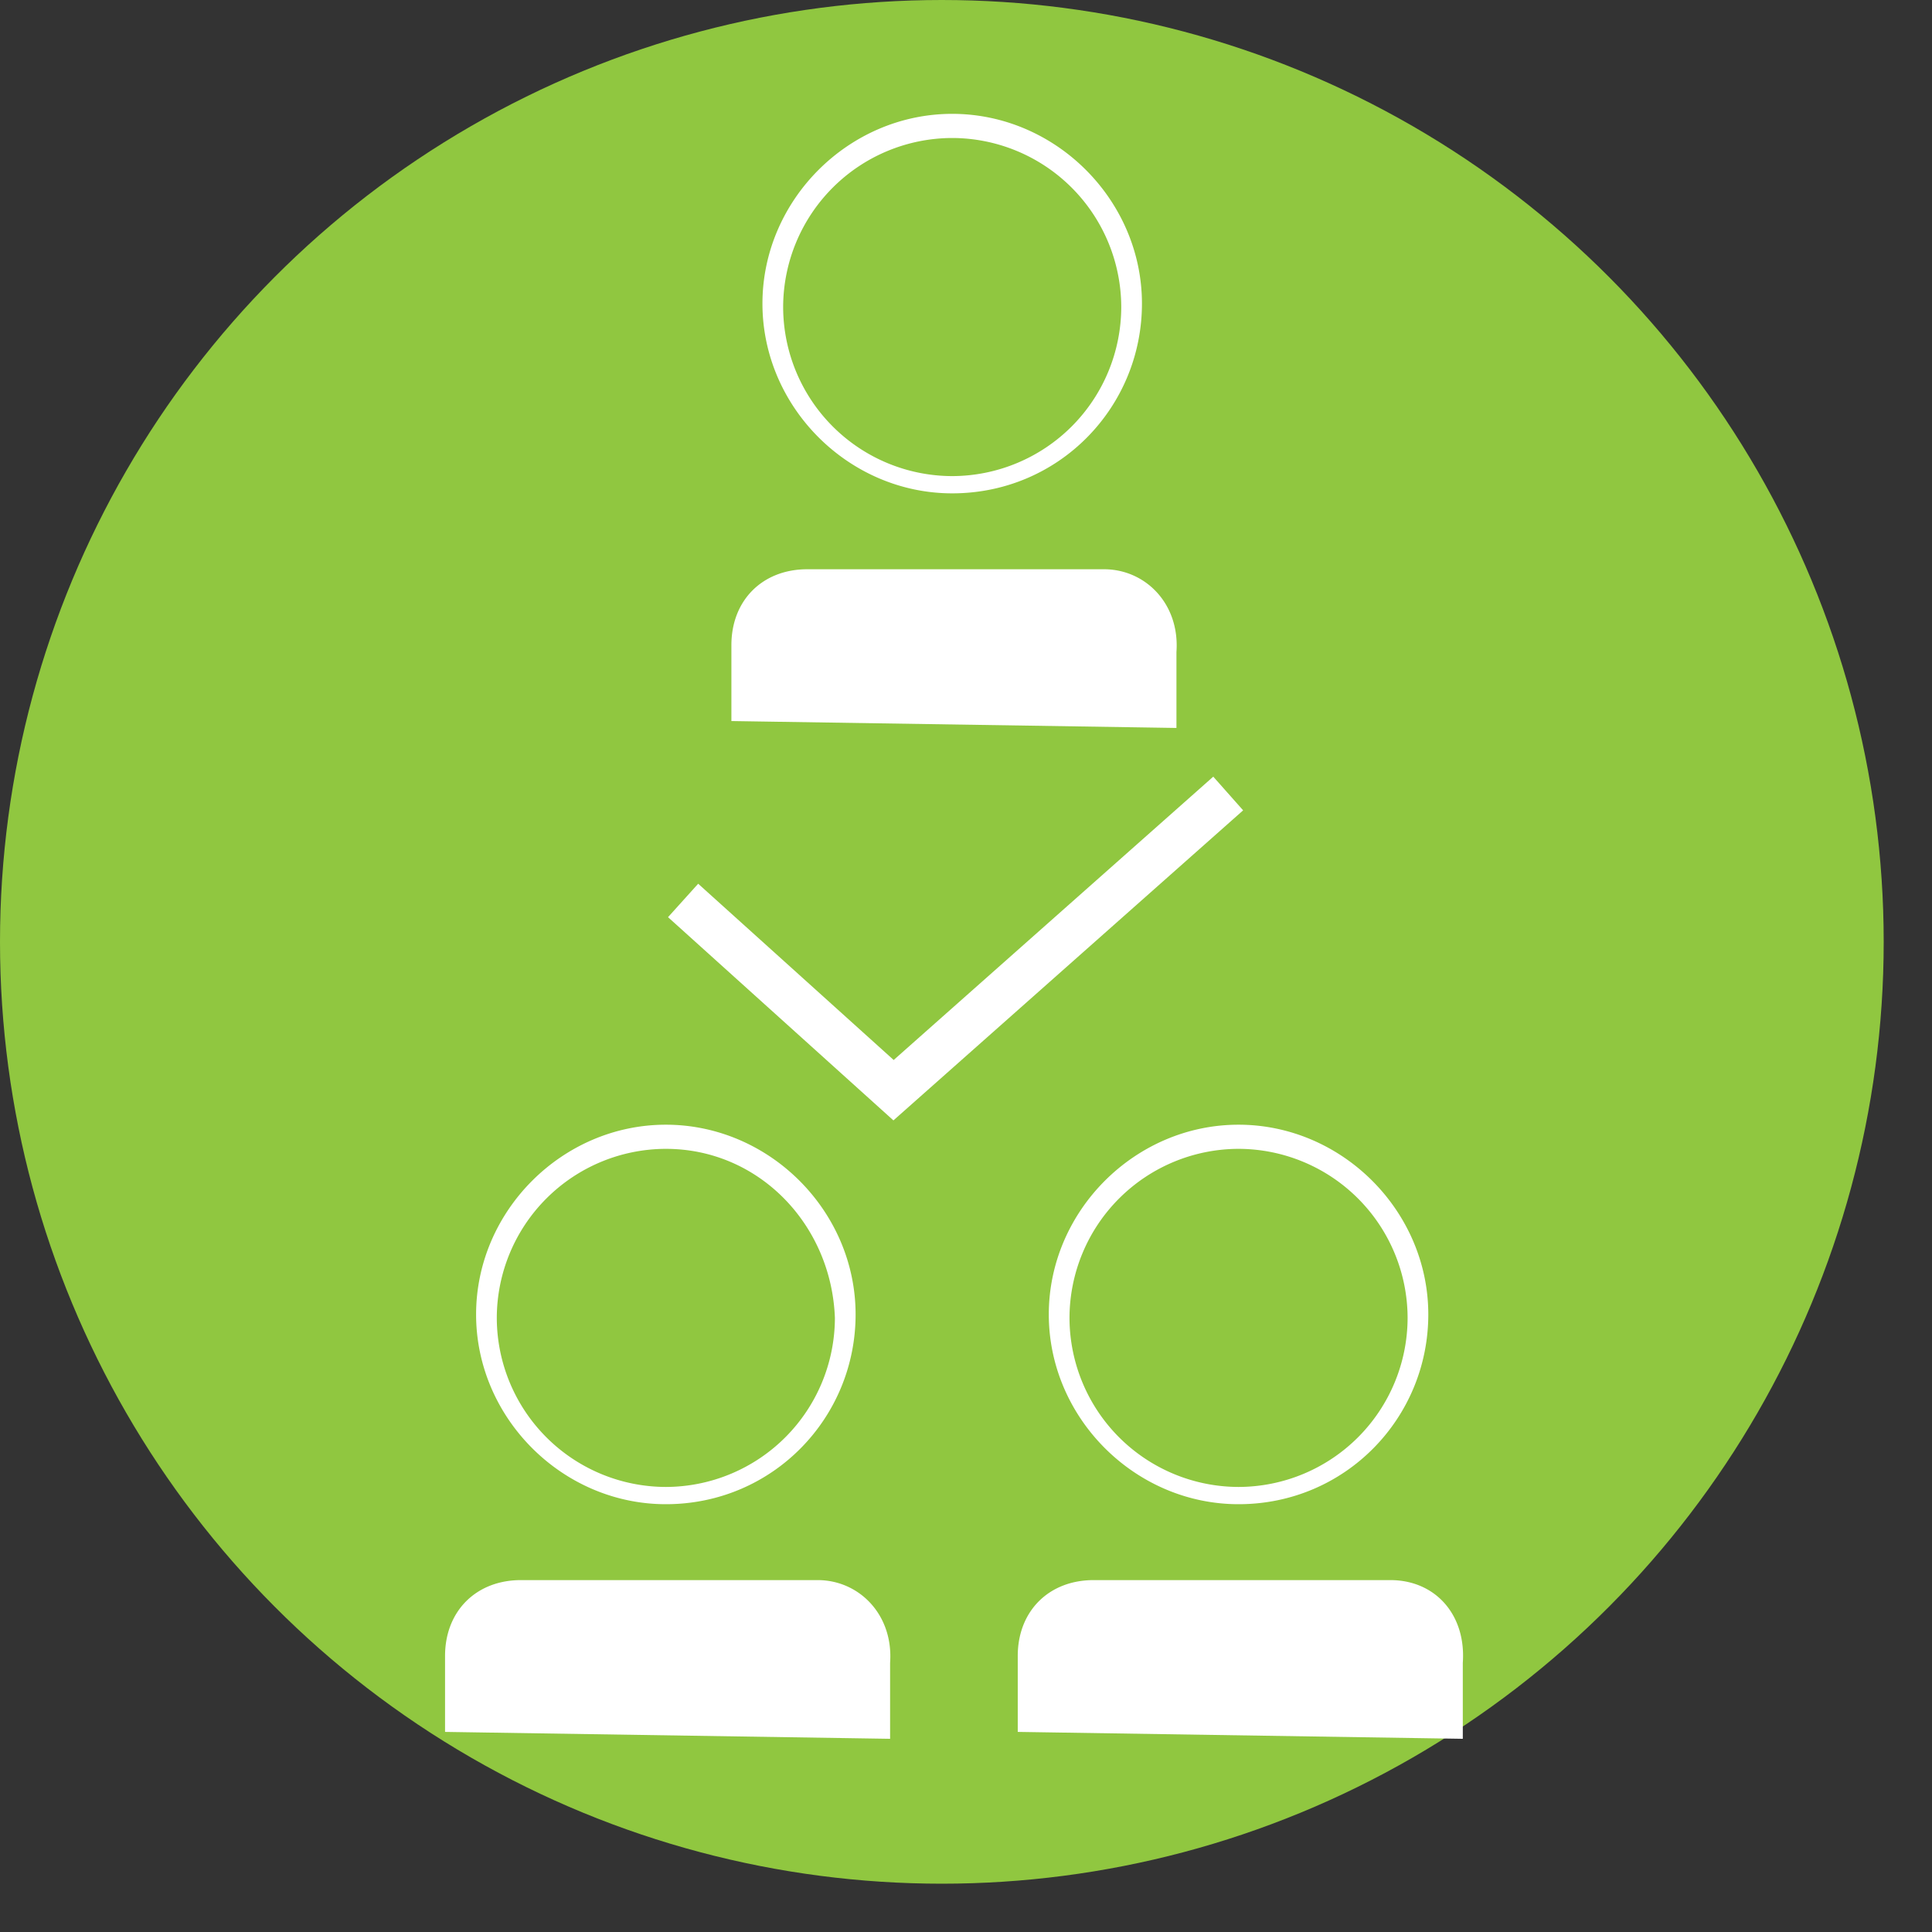
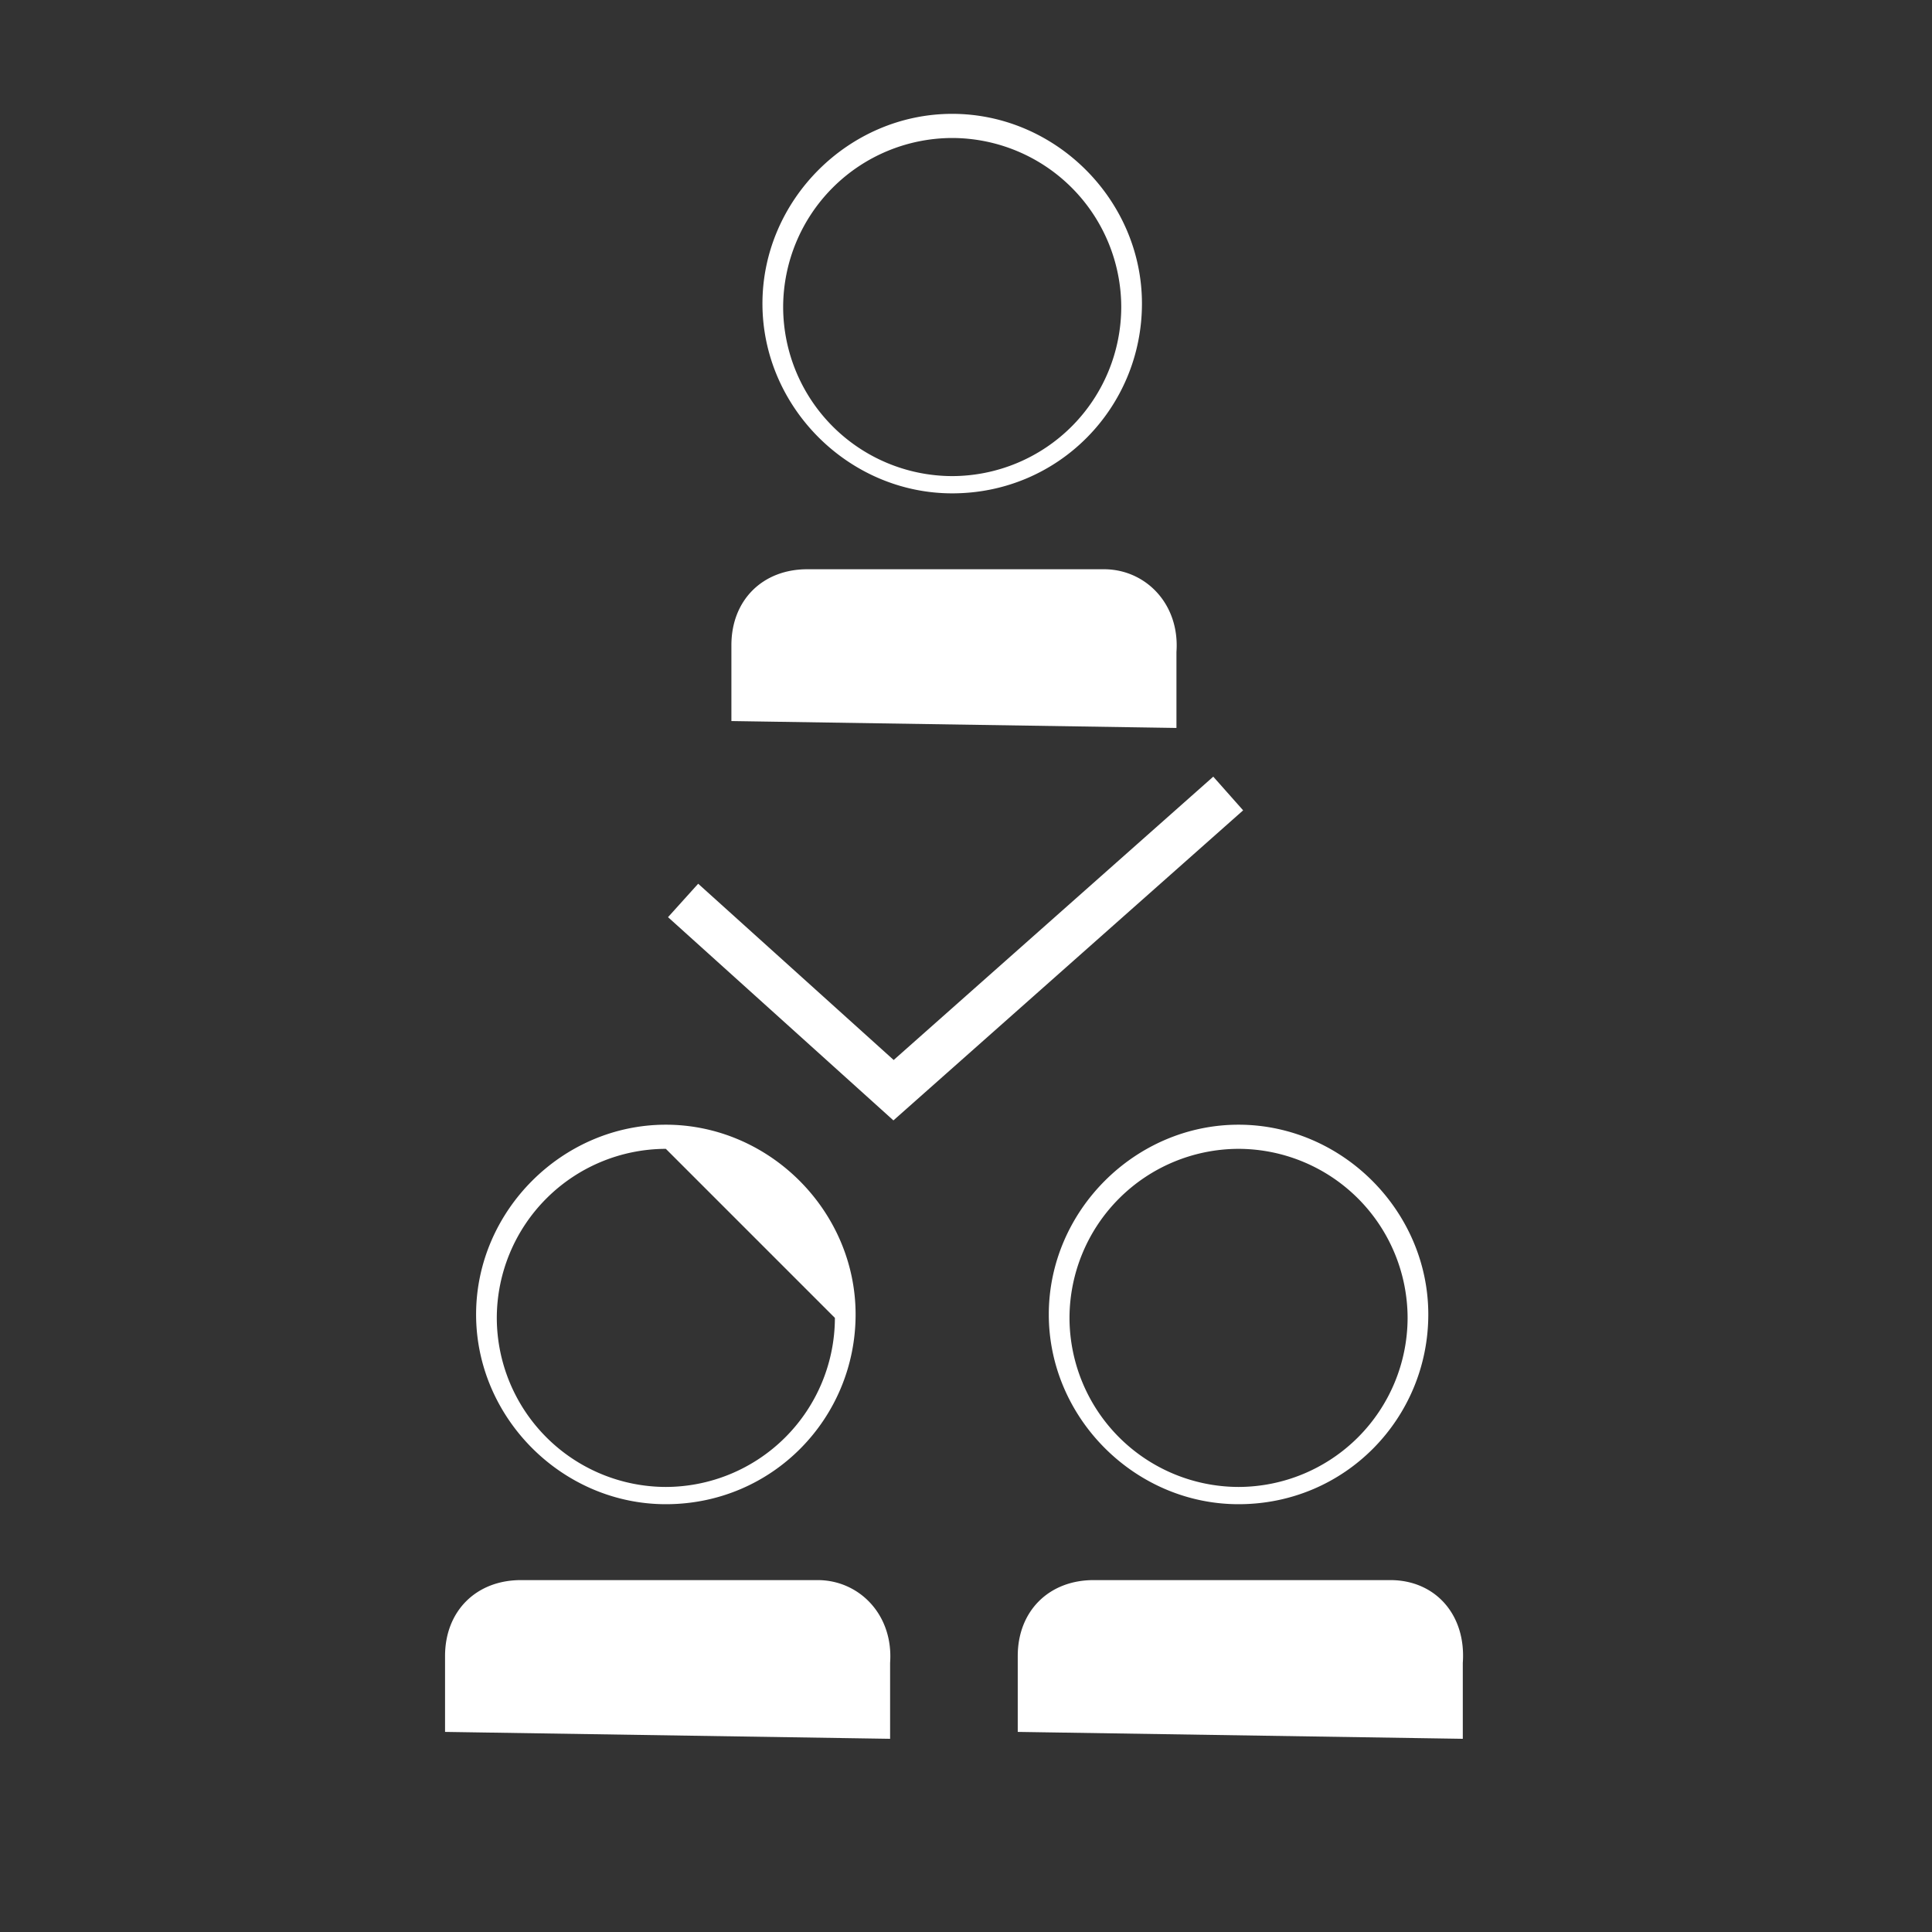
<svg xmlns="http://www.w3.org/2000/svg" x="0" y="0" width="20px" height="20px" viewBox="0 0 56 56">
  <rect x="0" y="0" width="56" height="56" fill="#333333" stroke="none" />
-   <circle cx="27.3" cy="27.3" r="27.3" fill="#90c740" />
  <path stroke-miterlimit="10" d="M19.8 26.1l6.1 5.5 9.7-8.6" fill="none" stroke="#fff" stroke-width="1.305" />
-   <path d="M23.7 45.8h-8.6c-1.3 0-2.2.9-2.2 2.2v2.2l12.9.2v-2.2c.1-1.4-.9-2.4-2.1-2.4zm-4.4-2.2c-3 0-5.5-2.5-5.5-5.5s2.5-5.5 5.5-5.5 5.5 2.5 5.5 5.5-2.4 5.5-5.5 5.5zm0-10.3a4.91 4.91 0 0 0-4.9 4.9 4.91 4.91 0 0 0 4.9 4.9 4.91 4.91 0 0 0 4.9-4.9c-.1-2.7-2.2-4.9-4.9-4.9zm21 12.5h-8.6c-1.3 0-2.2.9-2.2 2.2v2.2l12.9.2v-2.2c.1-1.4-.8-2.4-2.1-2.4zm-4.4-2.2c-3 0-5.5-2.5-5.5-5.5s2.5-5.5 5.5-5.5 5.5 2.5 5.5 5.5-2.4 5.5-5.5 5.5zm0-10.3a4.91 4.91 0 0 0-4.9 4.9 4.91 4.91 0 0 0 4.9 4.9 4.91 4.91 0 0 0 4.9-4.9 4.91 4.91 0 0 0-4.9-4.9zM32 16.5h-8.6c-1.3 0-2.2.9-2.2 2.2v2.2l12.9.2v-2.2c.1-1.4-.9-2.4-2.1-2.4zm-4.4-2.2c-3 0-5.5-2.5-5.5-5.5s2.5-5.5 5.5-5.5 5.5 2.5 5.5 5.5-2.4 5.5-5.5 5.5zm0-10.3a4.91 4.91 0 0 0-4.9 4.9 4.91 4.91 0 0 0 4.9 4.9 4.91 4.91 0 0 0 4.9-4.9A4.91 4.91 0 0 0 27.6 4z" fill="#fff" />
+   <path d="M23.7 45.8h-8.6c-1.3 0-2.2.9-2.2 2.2v2.2l12.9.2v-2.2c.1-1.4-.9-2.4-2.1-2.4zm-4.4-2.2c-3 0-5.5-2.5-5.5-5.5s2.5-5.5 5.5-5.5 5.5 2.5 5.5 5.5-2.4 5.5-5.5 5.5zm0-10.3a4.91 4.91 0 0 0-4.9 4.9 4.91 4.91 0 0 0 4.9 4.9 4.91 4.91 0 0 0 4.9-4.9zm21 12.5h-8.6c-1.3 0-2.2.9-2.2 2.2v2.2l12.9.2v-2.2c.1-1.4-.8-2.4-2.1-2.4zm-4.4-2.2c-3 0-5.5-2.5-5.5-5.5s2.5-5.5 5.5-5.5 5.5 2.5 5.5 5.5-2.4 5.5-5.5 5.5zm0-10.3a4.91 4.91 0 0 0-4.9 4.9 4.91 4.91 0 0 0 4.9 4.9 4.91 4.91 0 0 0 4.9-4.9 4.91 4.91 0 0 0-4.9-4.9zM32 16.5h-8.6c-1.3 0-2.2.9-2.2 2.2v2.2l12.9.2v-2.2c.1-1.4-.9-2.4-2.1-2.4zm-4.4-2.2c-3 0-5.5-2.5-5.5-5.5s2.5-5.5 5.5-5.5 5.5 2.5 5.5 5.5-2.4 5.5-5.5 5.5zm0-10.3a4.91 4.91 0 0 0-4.9 4.9 4.91 4.91 0 0 0 4.9 4.9 4.91 4.91 0 0 0 4.9-4.9A4.91 4.91 0 0 0 27.6 4z" fill="#fff" />
</svg>